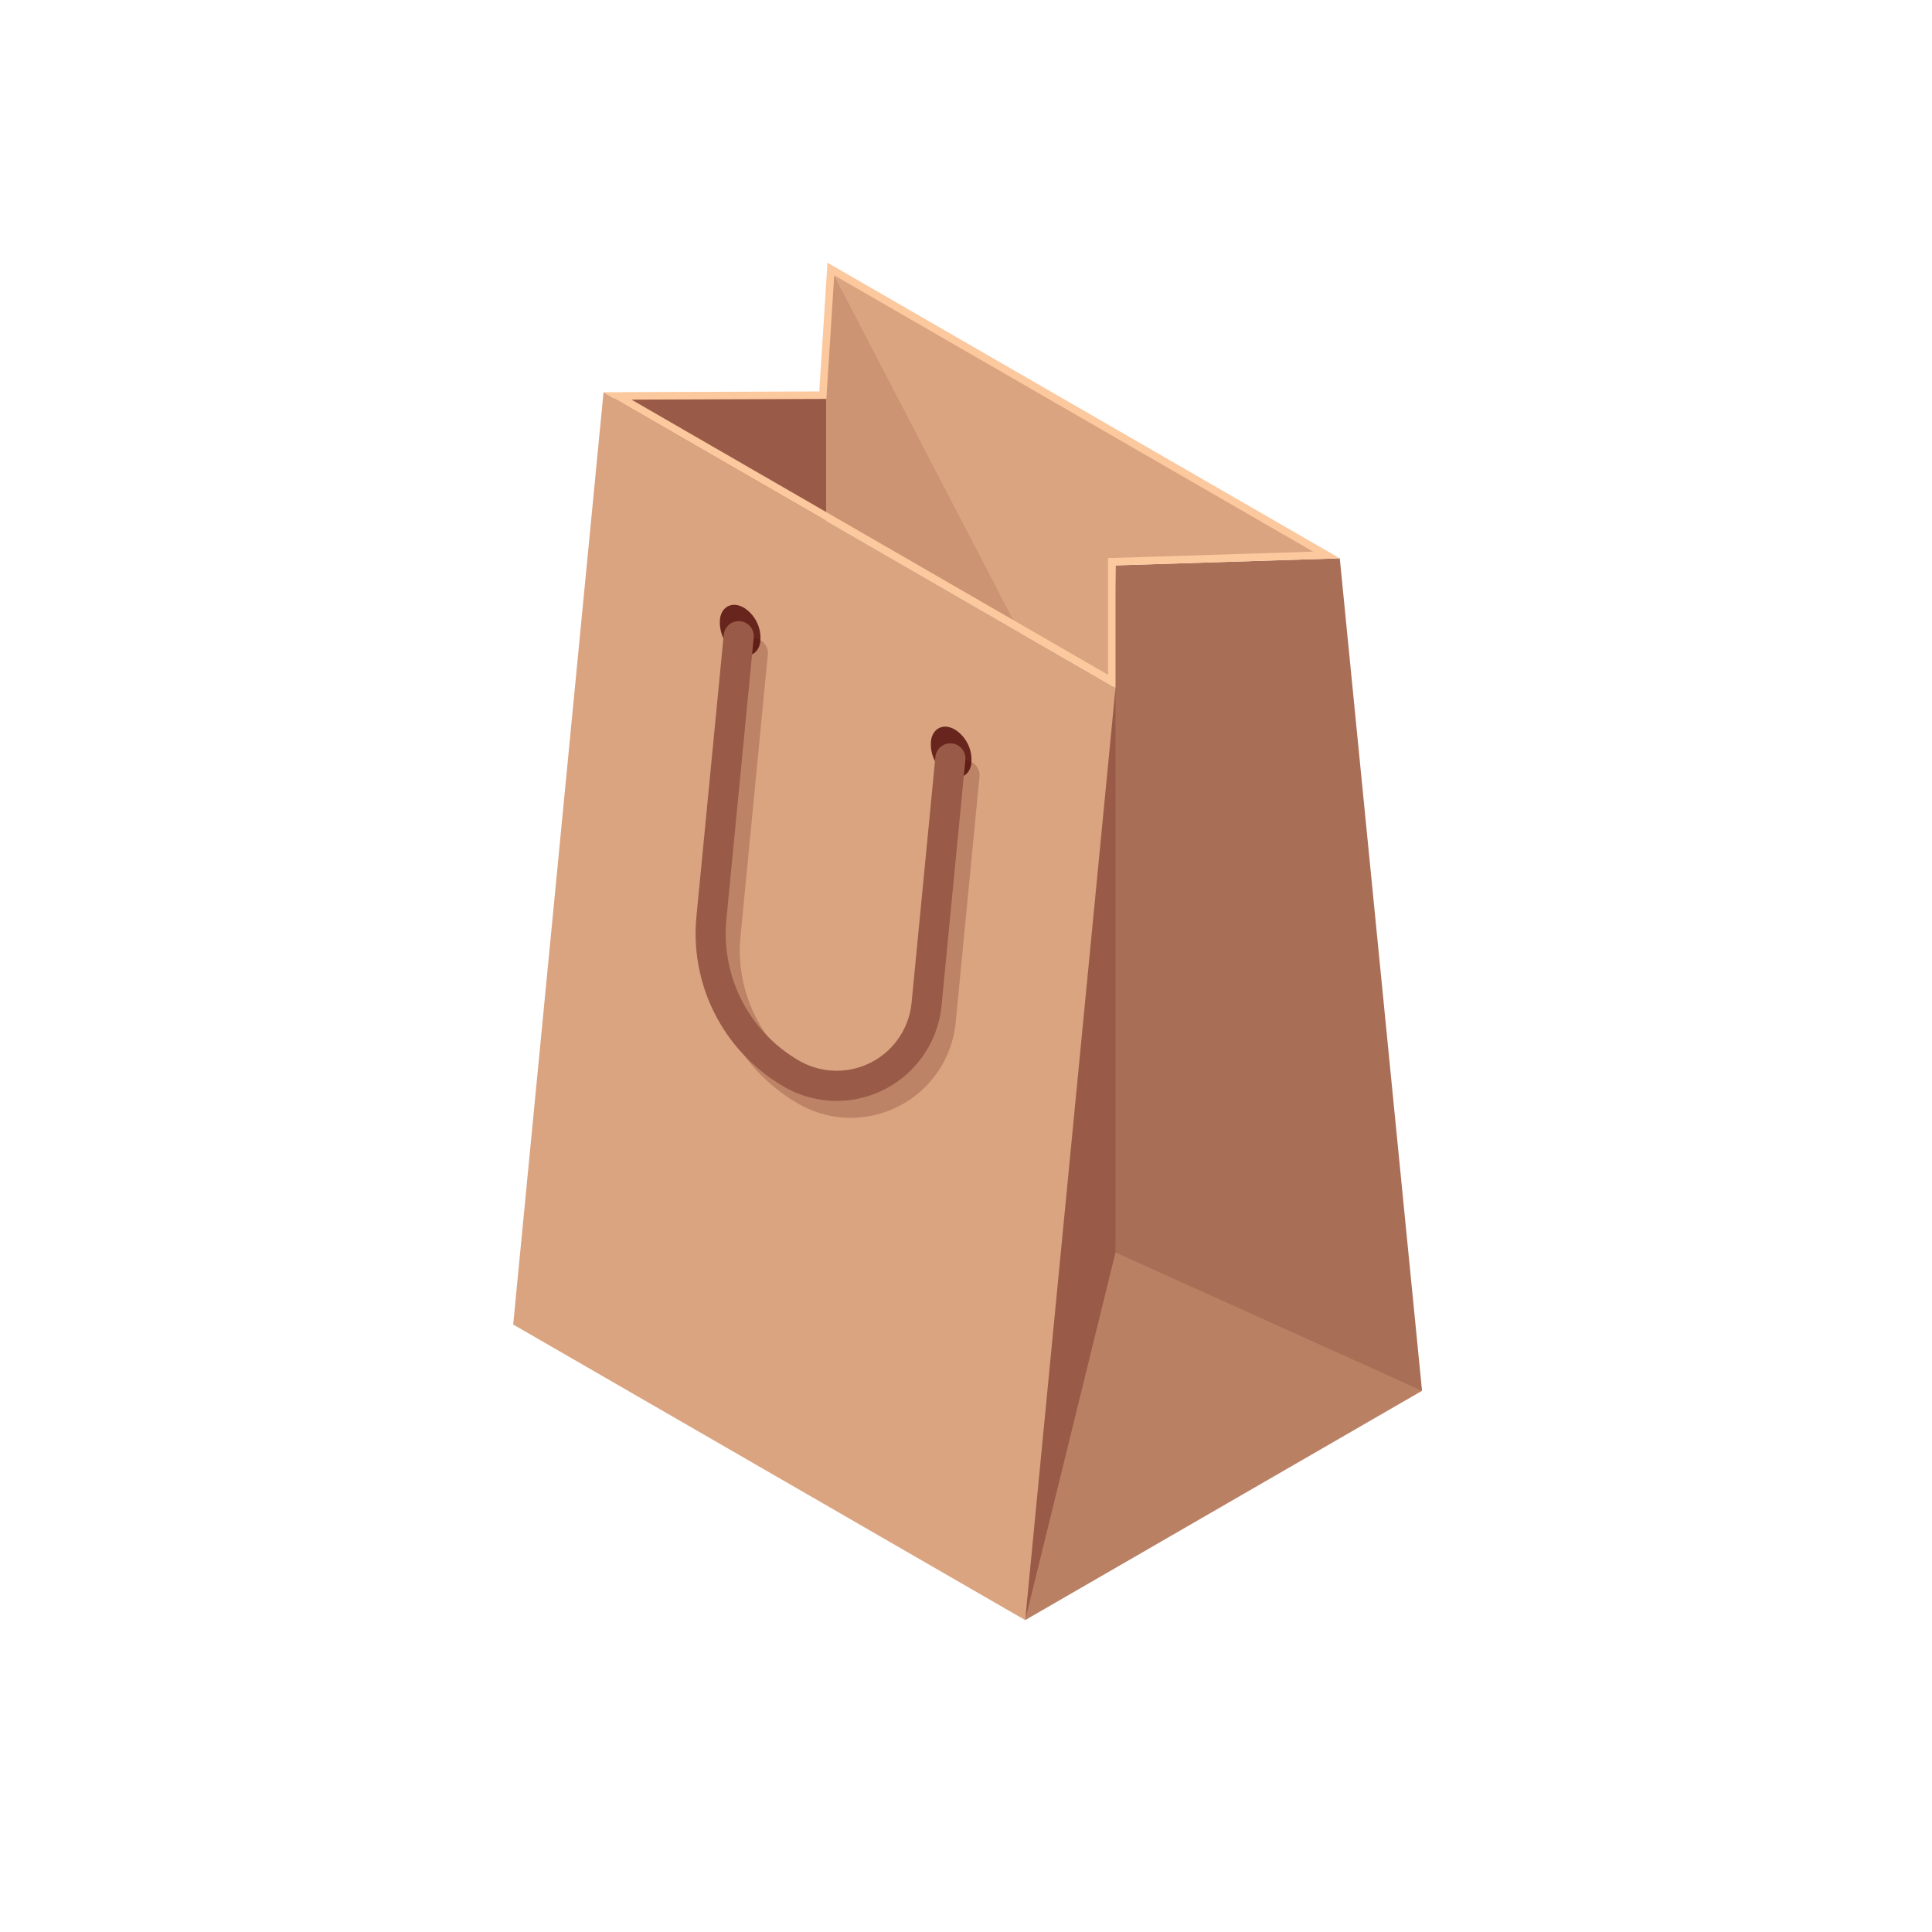
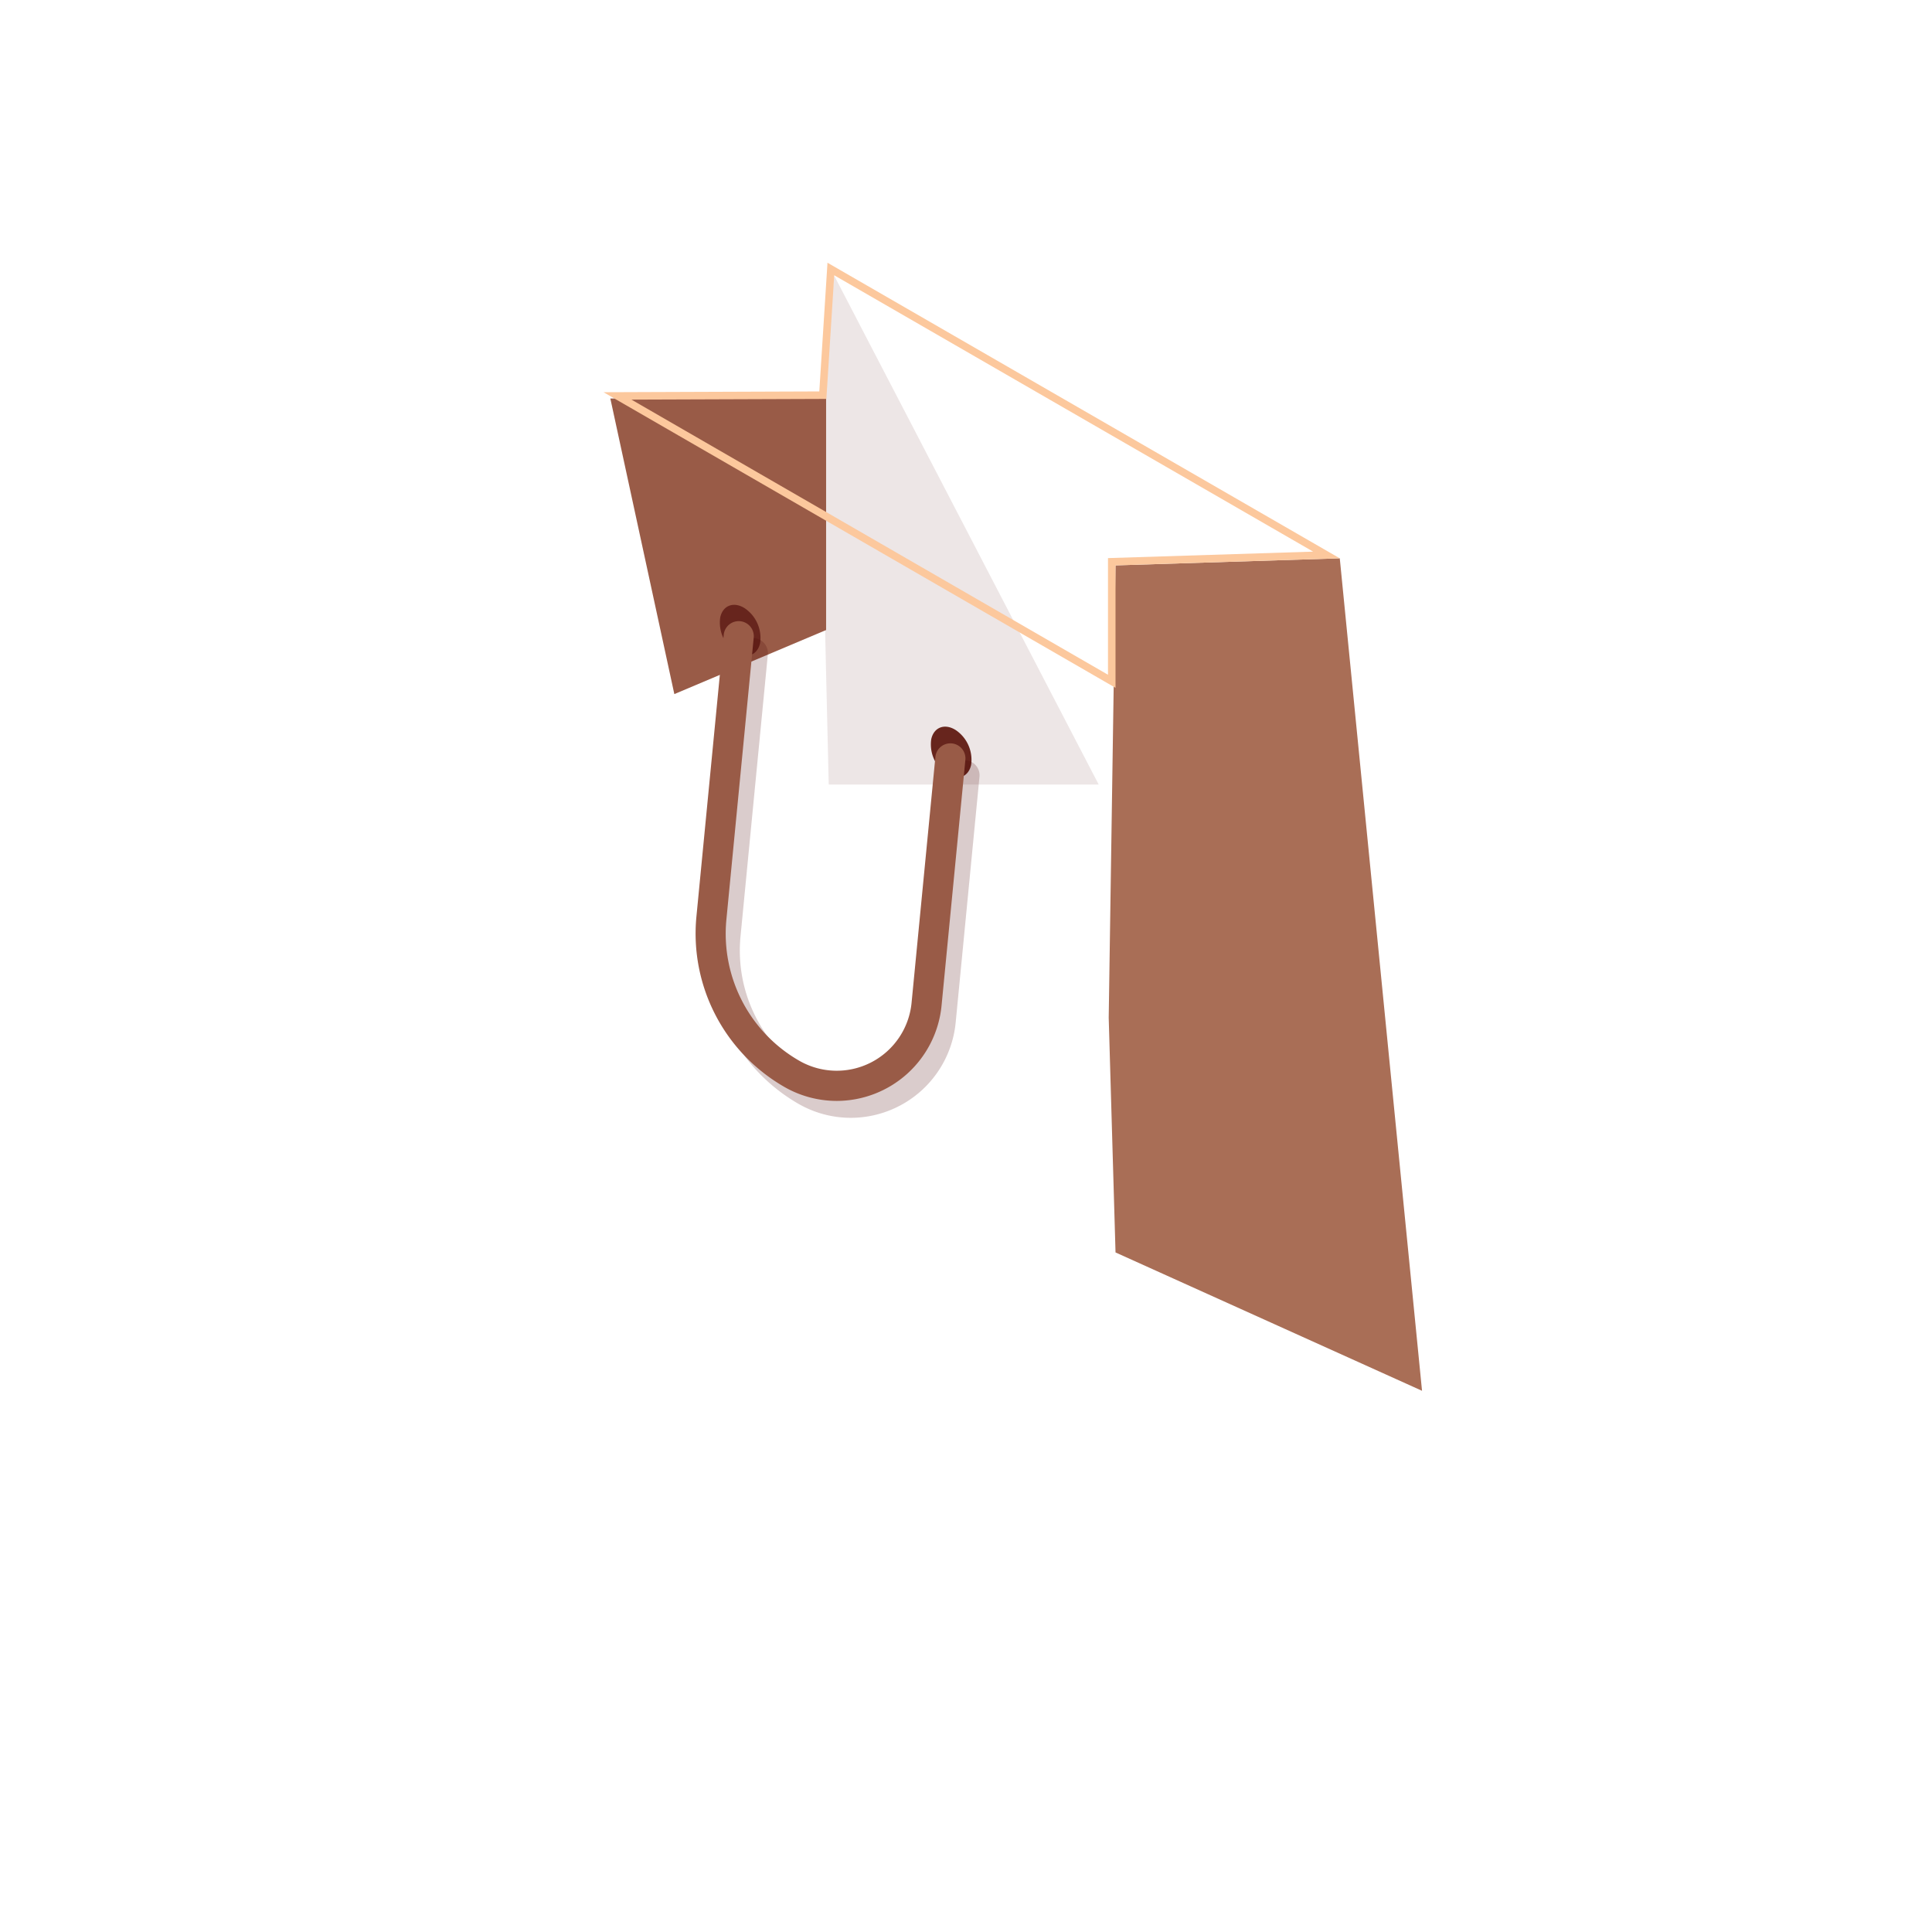
<svg width="100" height="100" viewBox="0 50 180 309.722">
  <g transform="translate(-988 -7673)">
    <g transform="translate(988 7673)">
      <g transform="translate(0 0)">
        <g transform="translate(17.408 92.119)">
-           <path d="M405.506,794.581l63.621-36.762L418.2,724.274Z" transform="translate(-323.428 -576.978)" fill="#ba8064" />
-           <path d="M135.711,140.727l32.918-.12,1.287-20.225,79.451,45.843-34.42,1.084v19.165Z" transform="translate(-118.988 -119.373)" fill="#dba480" />
+           <path d="M135.711,140.727v19.165Z" transform="translate(-118.988 -119.373)" fill="#dba480" />
          <path d="M314.4,206.341,272,124.761l-2.279,22.008,1.4,59.572Z" transform="translate(-220.537 -122.691)" fill="#460100" opacity="0.1" />
          <path d="M141.237,253.056l-10.26-47.388,34.59-.126v37.243Z" transform="translate(-115.402 -183.904)" fill="#995b47" />
          <path d="M511.029,445.295l-49.136-22.179L460.8,385.489l1.089-72.515,35.954-1.133Z" transform="translate(-365.33 -264.454)" fill="#a96e56" />
-           <path d="M148.755,398.756l9.58-70.307,4.9-79.149L81.161,201.911,66.677,351.368Z" transform="translate(-66.677 -181.153)" fill="#dba480" />
          <path d="M349.459,429.379c-.415,1.942-2.182,2.6-3.948,1.46a5.753,5.753,0,0,1-2.446-5.572c.414-1.942,2.182-2.6,3.948-1.46A5.753,5.753,0,0,1,349.459,429.379Z" transform="translate(-276.046 -348.874)" fill="#67251d" />
          <path d="M209.819,348.753c-.415,1.942-2.182,2.6-3.948,1.46a5.753,5.753,0,0,1-2.446-5.572c.415-1.942,2.182-2.6,3.948-1.46A5.753,5.753,0,0,1,209.819,348.753Z" transform="translate(-170.233 -287.779)" fill="#67251d" />
          <g transform="translate(31.503 60.166)" opacity="0.2">
            <path d="M219.35,441.507a16.861,16.861,0,0,1-8.439-2.272A28.35,28.35,0,0,1,196.858,412l4.383-45.226a2.414,2.414,0,0,1,4.806.467l-4.383,45.226a23.483,23.483,0,0,0,11.608,22.554,12.055,12.055,0,0,0,18.081-9.247l3.819-39.41a2.414,2.414,0,0,1,4.806.467l-3.819,39.41a16.912,16.912,0,0,1-16.809,15.266Z" transform="translate(-196.727 -364.591)" fill="#460100" />
          </g>
          <path d="M162.373,116.218,161.06,136.85l-34.59.126,82.078,47.388V164.738l35.954-1.132Zm44.968,47.351v18.7l-76.395-44.106,31.247-.113,1.261-19.819,76.774,44.3Z" transform="translate(-111.986 -116.218)" fill="#fcc89d" />
          <g transform="translate(29.24 57.45)">
            <path d="M210.007,430.3a16.864,16.864,0,0,1-8.438-2.271,28.35,28.35,0,0,1-14.054-27.235l4.383-45.226a2.414,2.414,0,0,1,4.806.467l-4.383,45.226a23.483,23.483,0,0,0,11.608,22.554,12.055,12.055,0,0,0,18.081-9.247l3.819-39.41a2.414,2.414,0,0,1,4.806.467l-3.819,39.41A16.912,16.912,0,0,1,210.007,430.3Z" transform="translate(-187.384 -353.38)" fill="#995b47" />
          </g>
-           <path d="M405.506,546.991,419.99,488.05V397.534Z" transform="translate(-323.428 -329.388)" fill="#995b47" />
        </g>
      </g>
    </g>
  </g>
</svg>